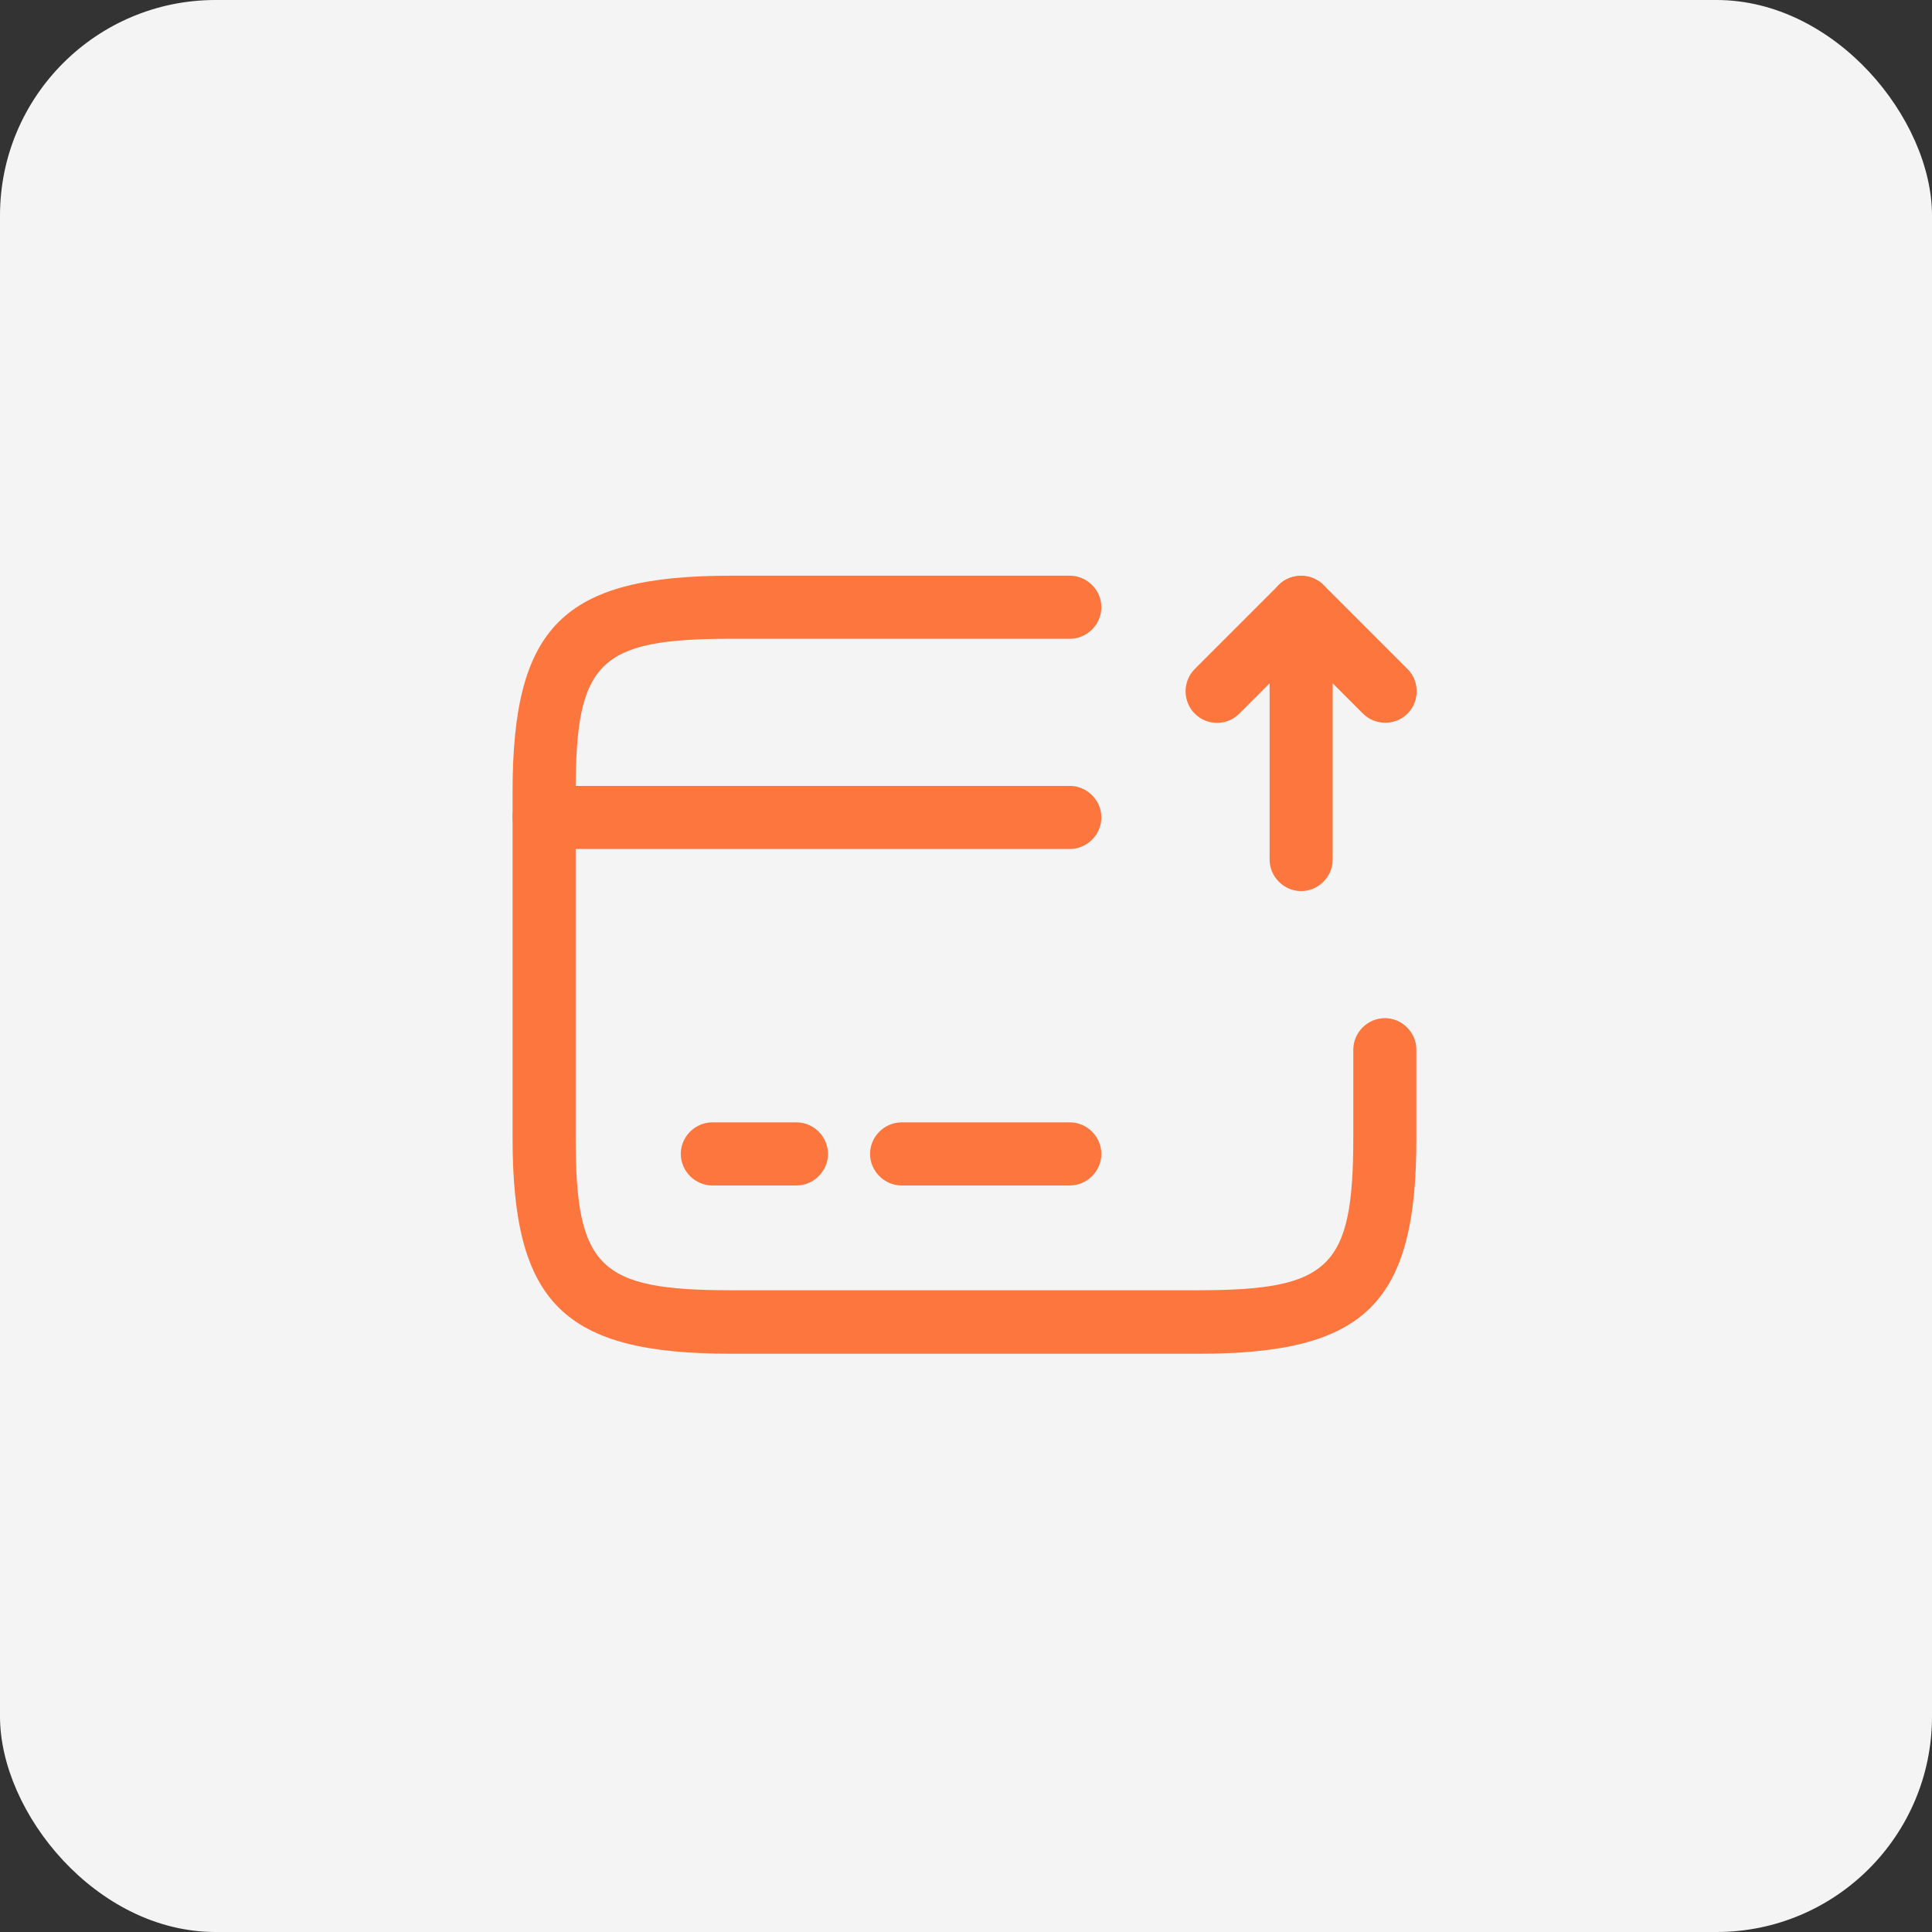
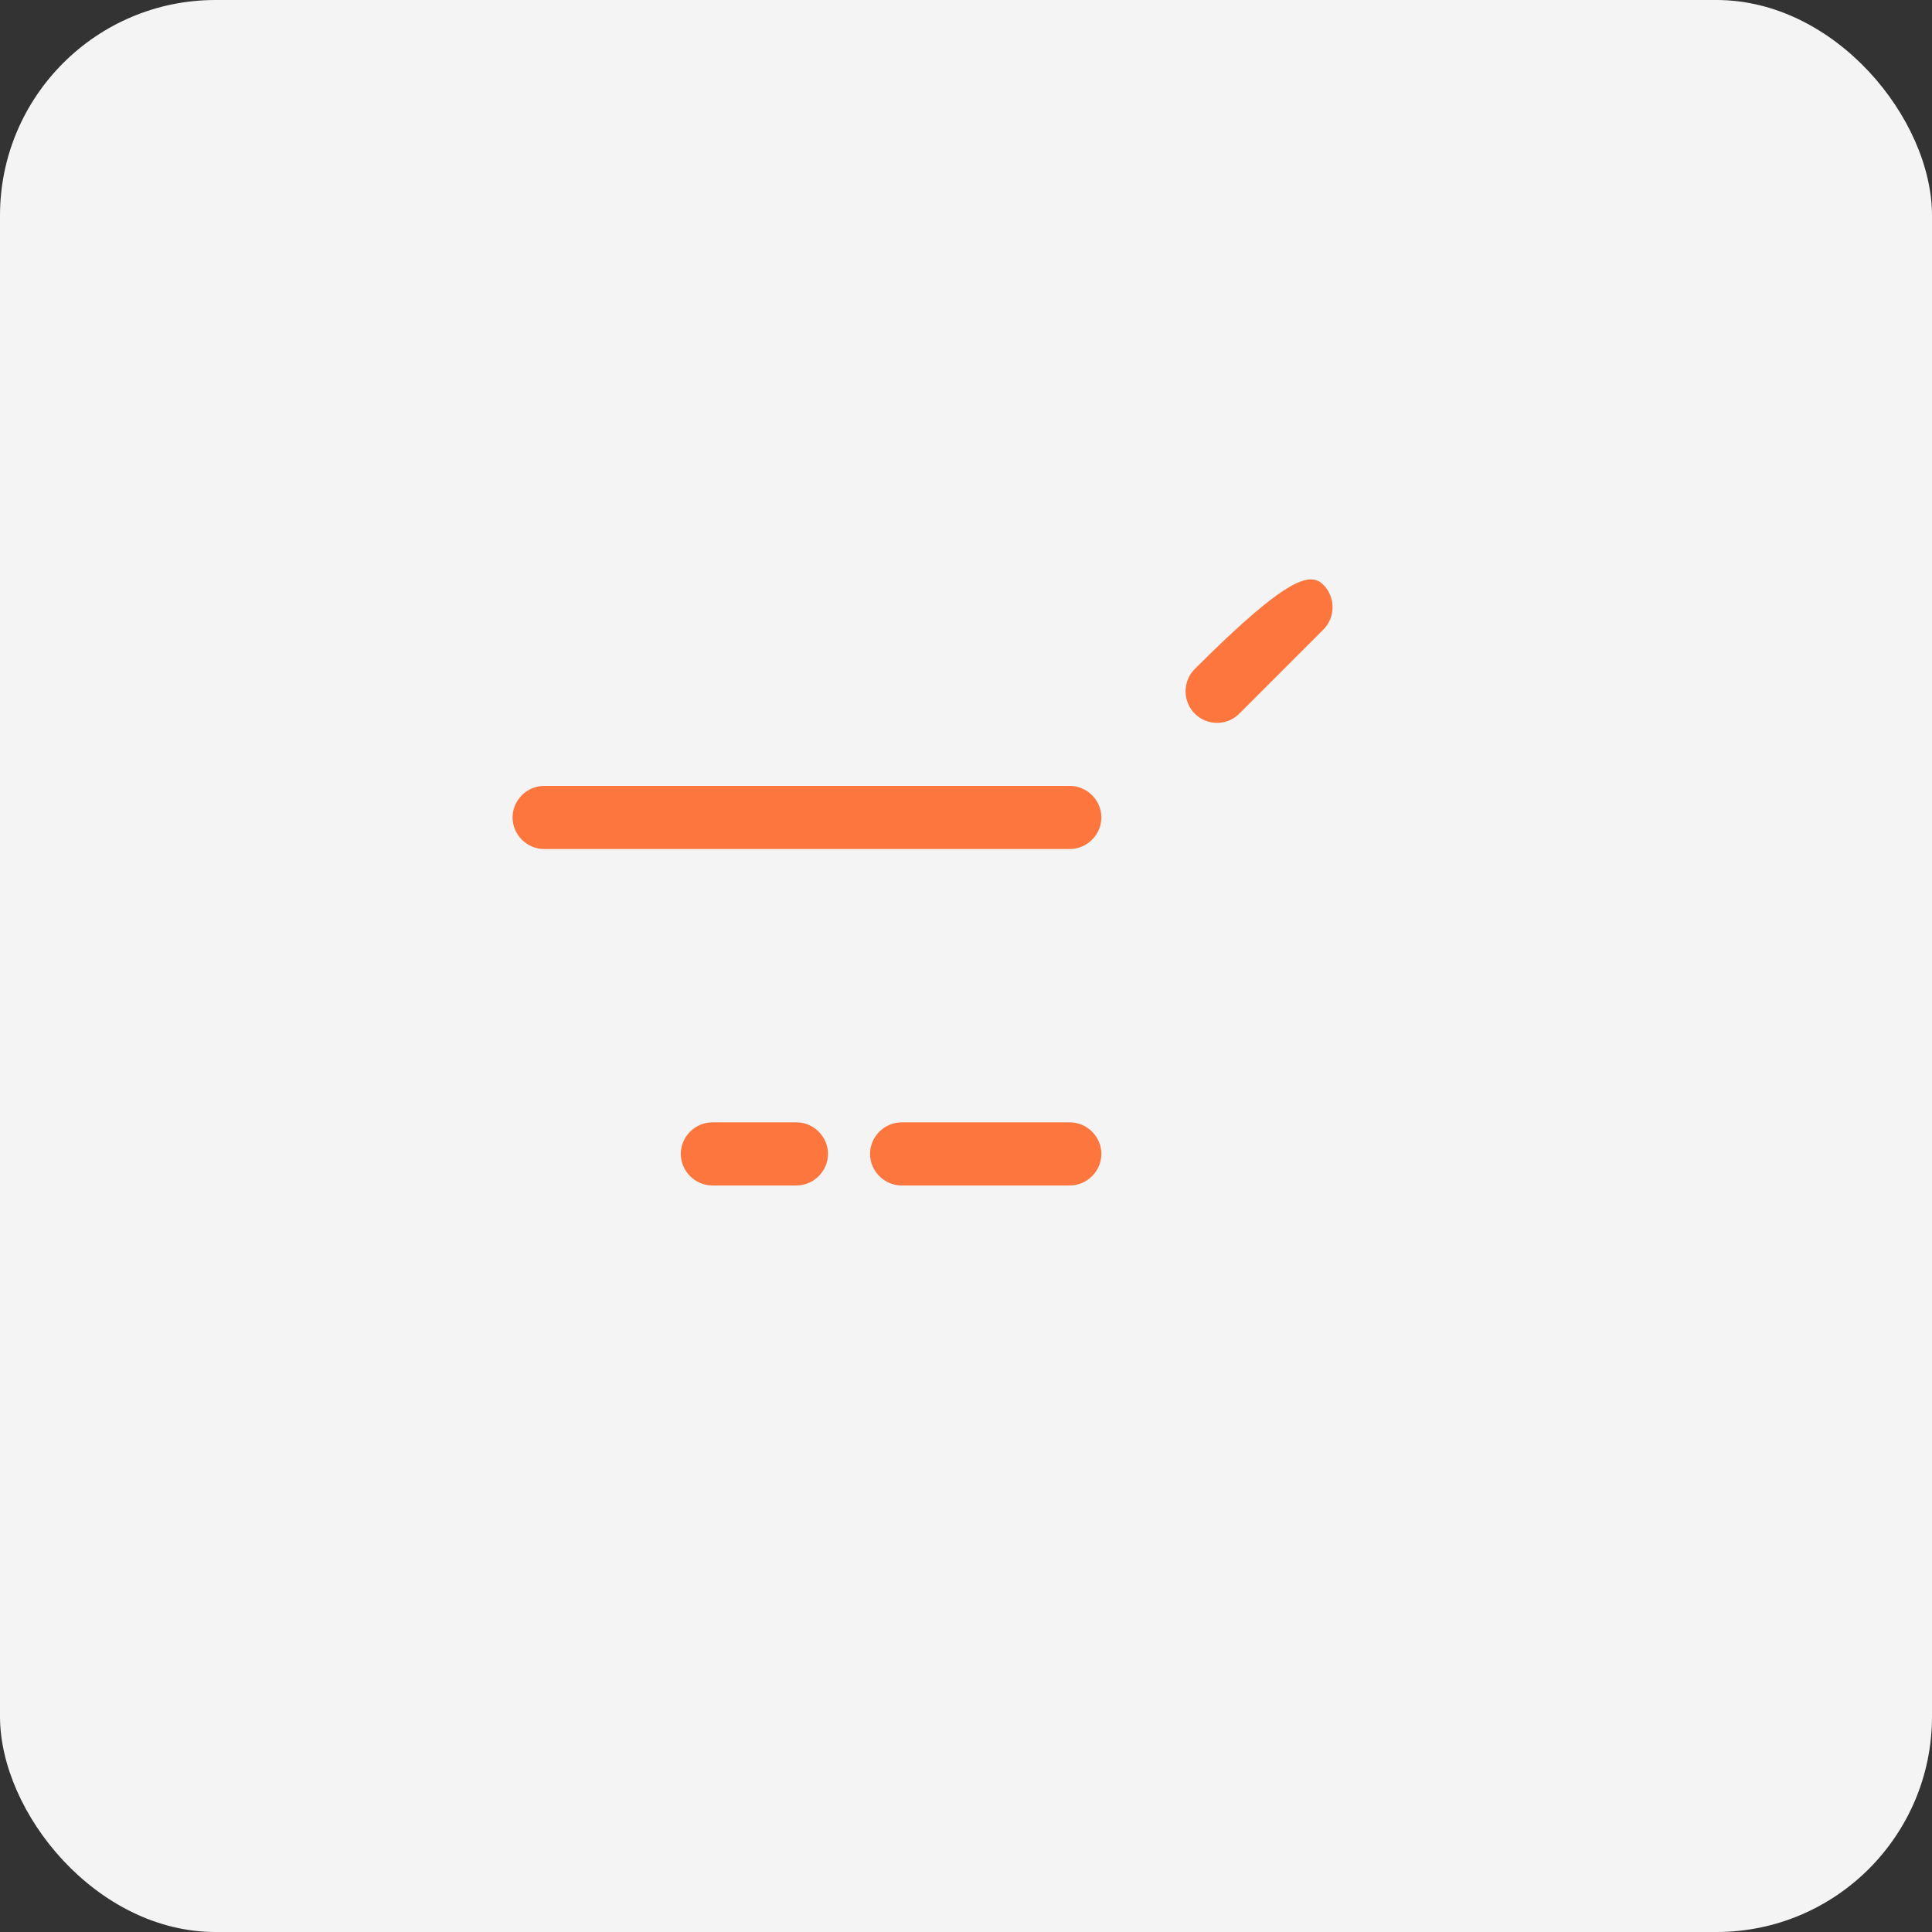
<svg xmlns="http://www.w3.org/2000/svg" width="105" height="105" viewBox="0 0 105 105" fill="none">
  <rect x="0" y="0" width="105" height="105" fill="#333333" stroke="none" />
  <rect width="105" height="105" rx="11.713" fill="#F4F4F4" />
  <path d="M58.143 46.142H29.571C28.634 46.142 27.857 45.364 27.857 44.427C27.857 43.49 28.634 42.713 29.571 42.713H58.143C59.08 42.713 59.857 43.49 59.857 44.427C59.857 45.364 59.08 46.142 58.143 46.142Z" fill="#FC763D" />
  <path d="M43.286 64.427H38.714C37.777 64.427 37 63.65 37 62.712C37 61.775 37.777 60.998 38.714 60.998H43.286C44.223 60.998 45 61.775 45 62.712C45 63.65 44.223 64.427 43.286 64.427Z" fill="#FC763D" />
  <path d="M58.143 64.427H49C48.063 64.427 47.286 63.65 47.286 62.712C47.286 61.775 48.063 60.998 49 60.998H58.143C59.08 60.998 59.857 61.775 59.857 62.712C59.857 63.65 59.08 64.427 58.143 64.427Z" fill="#FC763D" />
-   <path d="M65.137 73.574H39.72C30.623 73.574 27.857 70.831 27.857 61.825V43.037C27.857 34.031 30.623 31.288 39.72 31.288H58.143C59.08 31.288 59.857 32.065 59.857 33.002C59.857 33.94 59.08 34.717 58.143 34.717H39.72C32.543 34.717 31.286 35.951 31.286 43.037V61.802C31.286 68.888 32.543 70.122 39.72 70.122H65.114C72.291 70.122 73.549 68.888 73.549 61.802V57.048C73.549 56.111 74.326 55.334 75.263 55.334C76.2 55.334 76.977 56.111 76.977 57.048V61.802C77 70.831 74.234 73.574 65.137 73.574Z" fill="#FC763D" />
-   <path d="M70.714 48.429C69.777 48.429 69 47.652 69 46.715V33.001C69 32.315 69.411 31.675 70.051 31.423C70.691 31.172 71.423 31.309 71.926 31.789L76.497 36.361C77.16 37.023 77.16 38.12 76.497 38.783C75.834 39.446 74.737 39.446 74.074 38.783L72.429 37.138V46.715C72.429 47.652 71.651 48.429 70.714 48.429Z" fill="#FC763D" />
-   <path d="M66.143 39.286C65.708 39.286 65.274 39.126 64.931 38.783C64.268 38.12 64.268 37.023 64.931 36.361L69.503 31.789C70.165 31.126 71.263 31.126 71.925 31.789C72.588 32.452 72.588 33.549 71.925 34.212L67.354 38.783C67.011 39.126 66.577 39.286 66.143 39.286Z" fill="#FC763D" />
+   <path d="M66.143 39.286C65.708 39.286 65.274 39.126 64.931 38.783C64.268 38.12 64.268 37.023 64.931 36.361C70.165 31.126 71.263 31.126 71.925 31.789C72.588 32.452 72.588 33.549 71.925 34.212L67.354 38.783C67.011 39.126 66.577 39.286 66.143 39.286Z" fill="#FC763D" />
</svg>